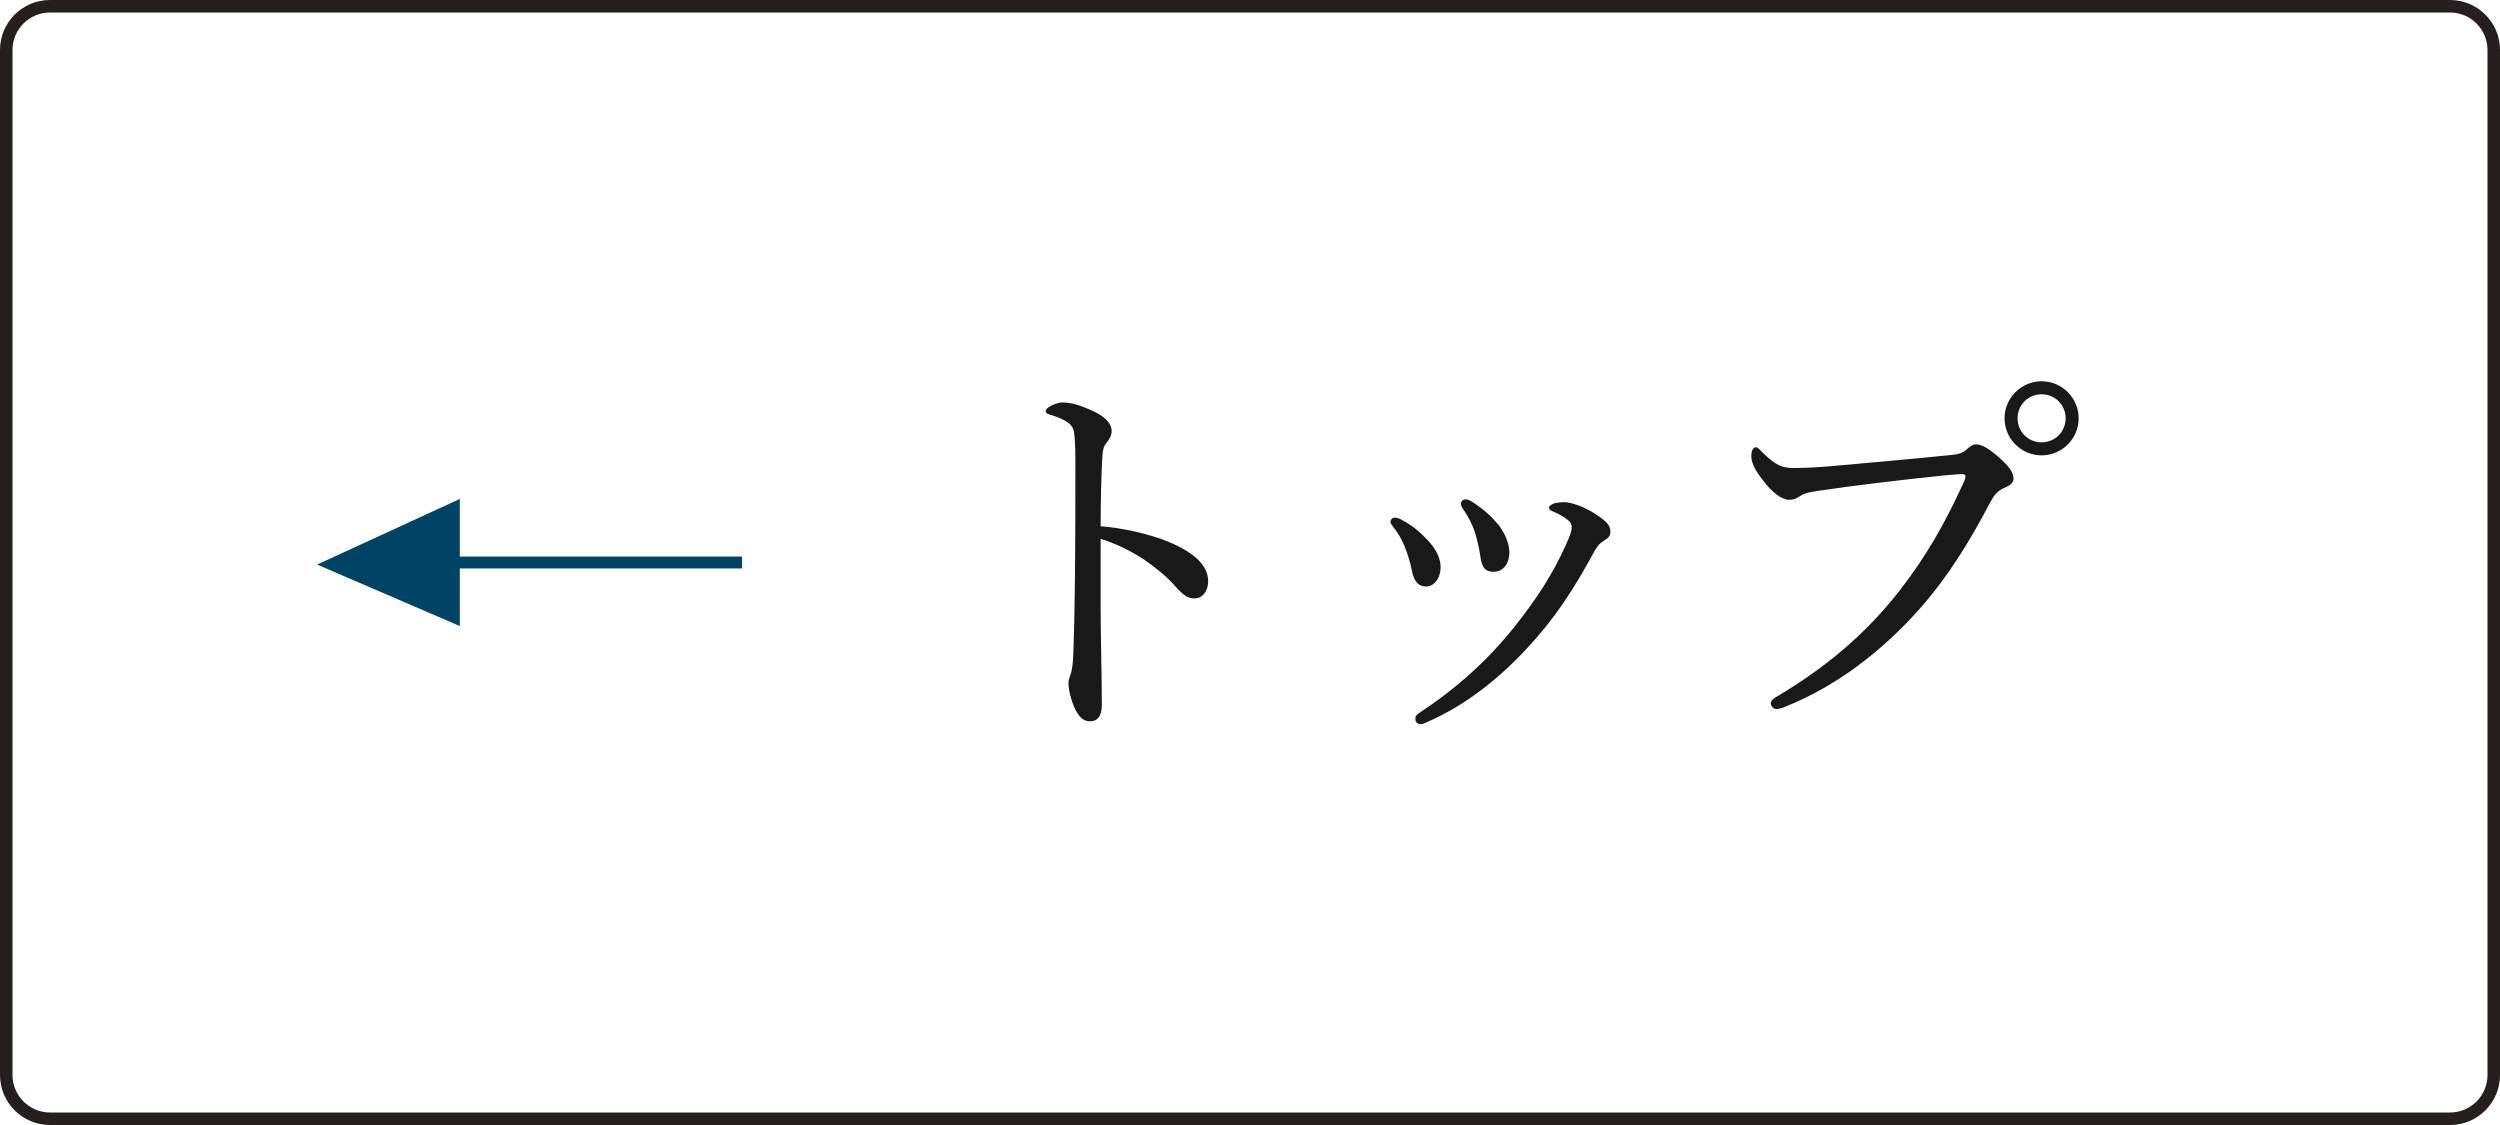
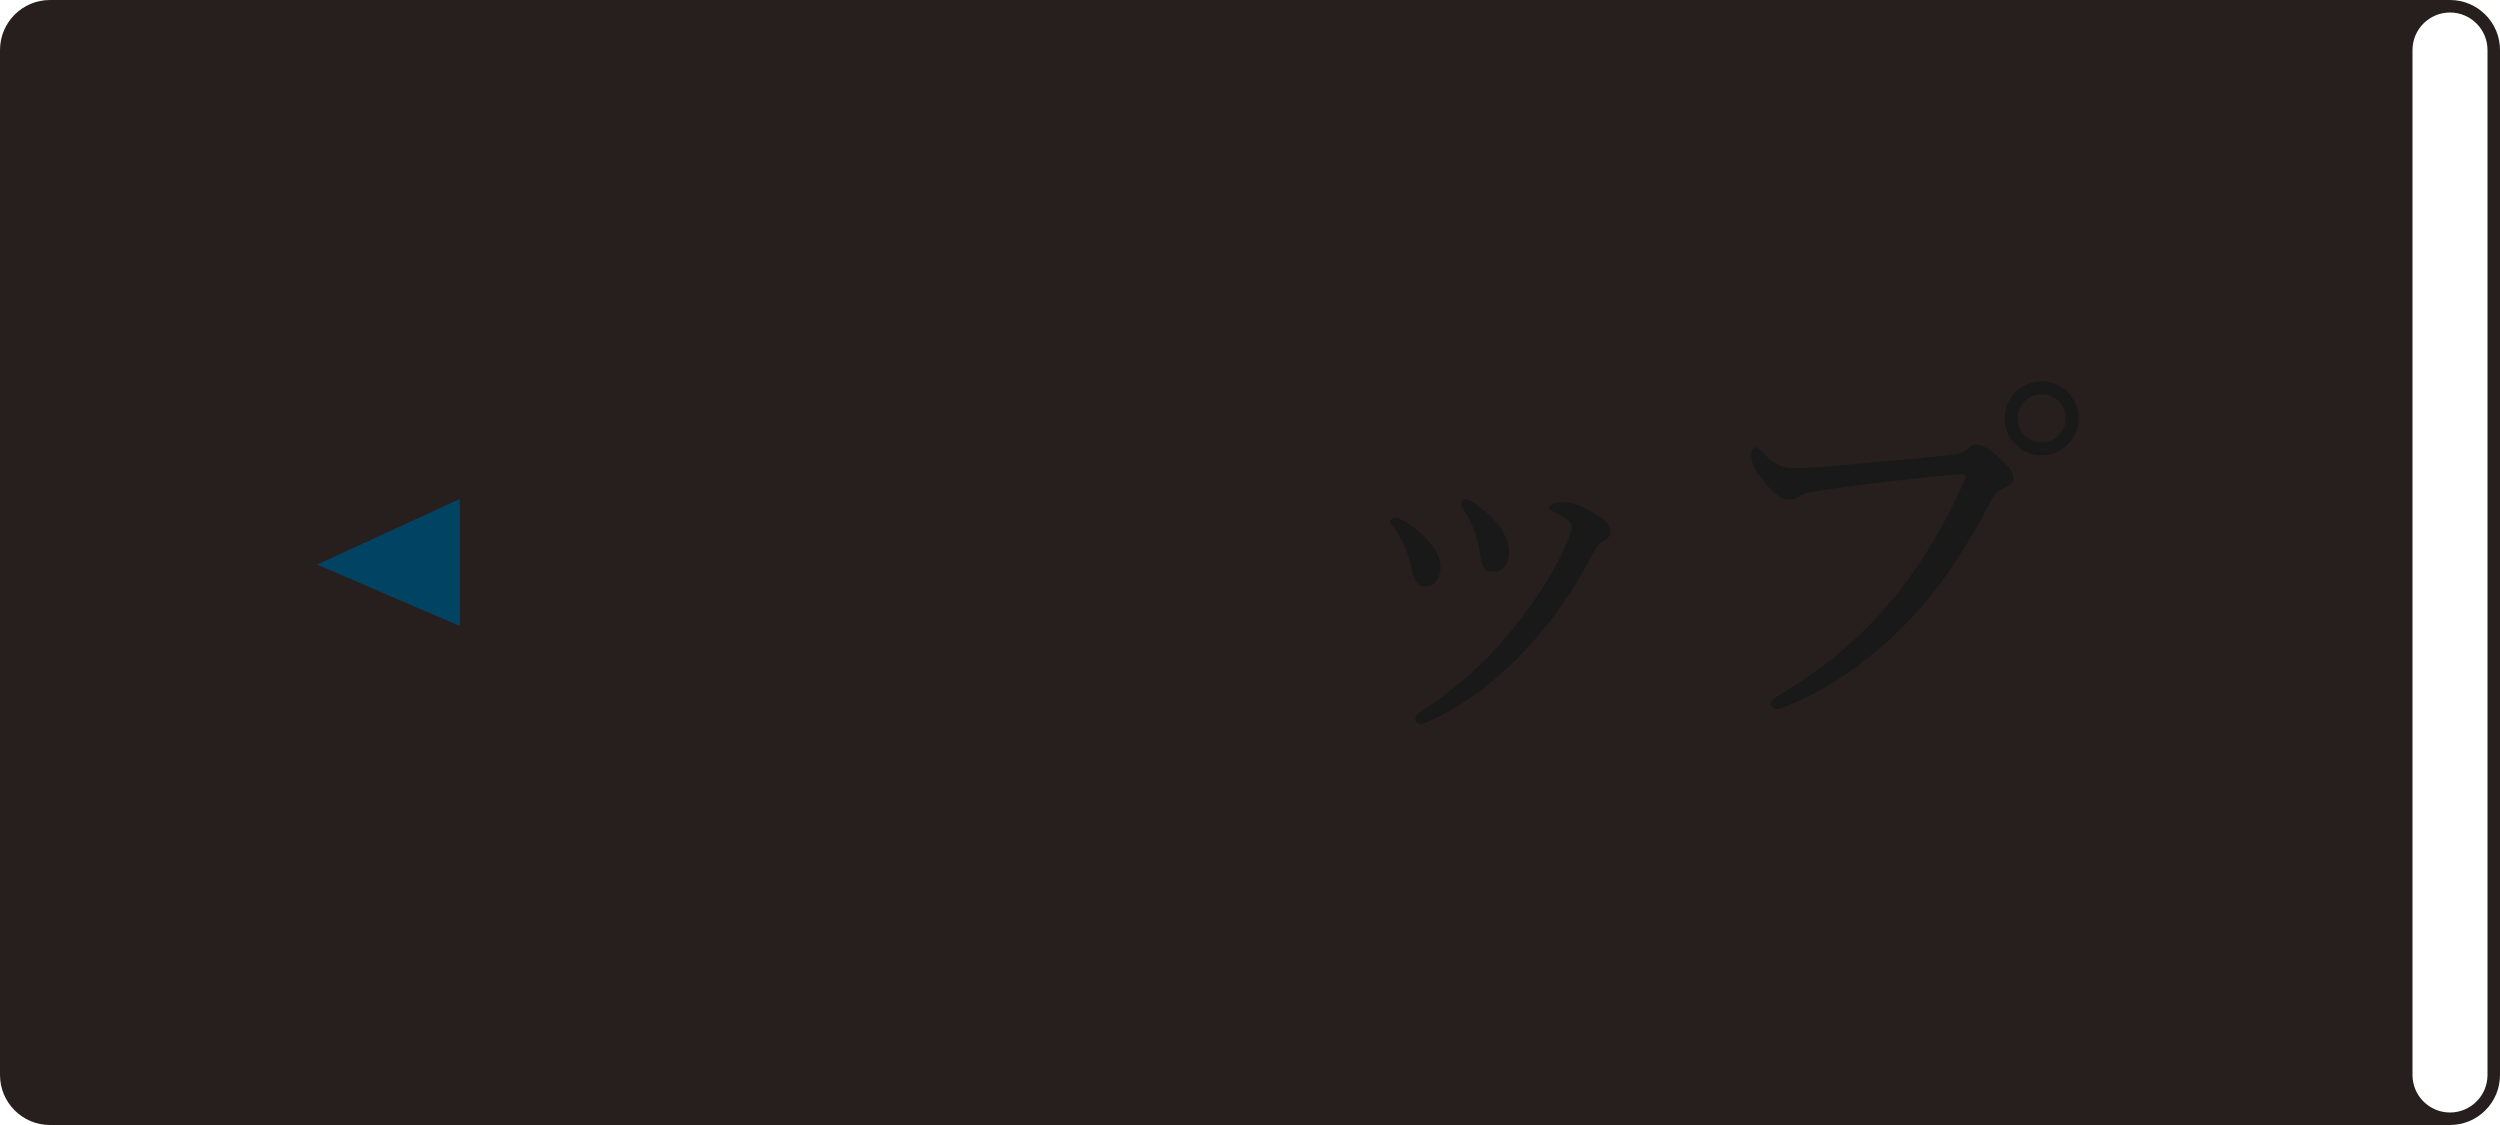
<svg xmlns="http://www.w3.org/2000/svg" version="1.1" id="レイヤー_1" x="0px" y="0px" width="200px" height="90px" viewBox="0 0 200 90" style="enable-background:new 0 0 200 90;" xml:space="preserve">
  <style type="text/css">
	.st0{fill:#271F1D;}
	.st1{fill:#191919;}
	.st2{fill:#014363;}
</style>
  <g>
    <g>
-       <path class="st0" d="M196,1c1.654,0,3,1.346,3,3v82c0,1.654-1.346,3-3,3H4c-1.654,0-3-1.346-3-3V4c0-1.654,1.346-3,3-3H196 M196,0    H4C1.791,0,0,1.791,0,4v82c0,2.209,1.791,4,4,4h192c2.209,0,4-1.791,4-4V4C200,1.791,198.209,0,196,0L196,0z" />
+       <path class="st0" d="M196,1c1.654,0,3,1.346,3,3v82c0,1.654-1.346,3-3,3c-1.654,0-3-1.346-3-3V4c0-1.654,1.346-3,3-3H196 M196,0    H4C1.791,0,0,1.791,0,4v82c0,2.209,1.791,4,4,4h192c2.209,0,4-1.791,4-4V4C200,1.791,198.209,0,196,0L196,0z" />
    </g>
    <g>
-       <path class="st1" d="M88.049,48.515c0,1.89,0.098,5.799,0.098,7.884c0,0.977-0.423,1.303-0.912,1.303    c-0.391,0-0.717-0.13-1.042-0.652c-0.392-0.586-0.717-1.759-0.717-2.411c0-0.293,0.163-0.619,0.228-0.879    c0.033-0.163,0.131-0.521,0.163-1.531c0.065-1.759,0.098-3.16,0.131-6.222c0.032-3.16,0.032-6.157,0.032-9.154    c0-1.075-0.032-2.053-0.163-2.509c-0.098-0.26-0.293-0.488-0.651-0.684c-0.488-0.261-0.88-0.391-1.238-0.489    c-0.228-0.065-0.325-0.163-0.325-0.293s0.163-0.261,0.325-0.358c0.261-0.163,0.717-0.326,1.01-0.326    c0.75,0,1.564,0.261,2.64,0.782c0.781,0.391,1.303,0.912,1.303,1.499c0,0.358-0.163,0.652-0.456,1.01    c-0.163,0.228-0.261,0.457-0.293,1.141c-0.065,1.238-0.131,3.127-0.131,5.473c1.629,0.13,3.714,0.554,5.408,1.238    c2.28,0.945,3.192,2.02,3.192,3.16c0,0.88-0.521,1.369-1.042,1.369c-0.554,0.032-0.912-0.196-1.629-1.01    c-0.685-0.782-1.597-1.499-2.541-2.15c-1.108-0.717-2.313-1.271-3.389-1.596V48.515z" />
      <path class="st1" d="M112.056,41.544c1.01,0.521,1.629,1.108,2.183,1.694c0.651,0.684,1.01,1.466,1.01,2.117    c0,0.912-0.521,1.564-1.173,1.564c-0.521,0-0.944-0.293-1.141-1.336c-0.098-0.554-0.325-1.271-0.586-1.922    c-0.229-0.554-0.521-1.042-0.88-1.499c-0.13-0.163-0.228-0.293-0.228-0.391c0-0.228,0.163-0.358,0.325-0.358    C111.729,41.413,111.893,41.446,112.056,41.544z M127.627,41.12c0.945,0.619,1.206,0.912,1.206,1.433    c0,0.326-0.163,0.489-0.587,0.75c-0.261,0.163-0.423,0.326-0.684,0.782c-1.662,3.063-3.16,5.375-5.376,7.753    c-2.28,2.476-4.983,4.594-7.948,5.896c-0.261,0.13-0.456,0.196-0.587,0.196c-0.261,0-0.423-0.163-0.423-0.456    c0-0.196,0.098-0.293,0.293-0.424c3.095-2.052,5.506-4.235,7.688-6.972c1.727-2.183,3.029-4.17,4.072-6.515    c0.293-0.652,0.456-1.042,0.456-1.368c0-0.293-0.131-0.457-0.294-0.586c-0.358-0.293-0.847-0.554-1.335-0.75    c-0.131-0.065-0.195-0.195-0.195-0.261c0-0.098,0.195-0.228,0.325-0.293c0.195-0.098,0.651-0.13,0.912-0.13    C125.738,40.175,126.846,40.599,127.627,41.12z M117.821,40.175c0.945,0.619,1.531,1.173,2.118,1.89    c0.521,0.716,0.814,1.499,0.814,2.15c-0.033,0.912-0.489,1.499-1.238,1.531c-0.685,0-0.978-0.293-1.107-1.368    c-0.098-0.652-0.261-1.303-0.456-1.922c-0.229-0.619-0.521-1.173-0.88-1.694c-0.13-0.195-0.195-0.293-0.195-0.489    c0-0.163,0.163-0.326,0.391-0.326C117.431,39.947,117.626,40.045,117.821,40.175z" />
      <path class="st1" d="M141.665,56.269c0-0.228,0.195-0.391,0.554-0.586c3.714-2.215,6.906-4.821,9.676-8.34    c2.313-2.964,3.746-5.604,5.082-8.502c0.163-0.326,0.261-0.554,0.261-0.75c0-0.13-0.131-0.163-0.326-0.163    c-0.163,0-0.554,0.033-1.303,0.098c-3.226,0.326-7.591,0.847-10.132,1.238c-0.944,0.13-1.238,0.261-1.531,0.456    s-0.488,0.261-0.847,0.261c-0.521,0-1.336-0.554-2.118-1.629c-0.586-0.75-0.879-1.368-0.879-1.857    c0-0.554,0.228-0.717,0.358-0.717c0.162,0,0.391,0.261,0.651,0.521c0.944,0.913,1.466,1.141,2.346,1.141    c0.781,0,1.596-0.033,2.834-0.13c3.29-0.293,6.613-0.586,9.806-0.912c0.521-0.033,0.912-0.163,1.173-0.391    s0.521-0.456,0.782-0.456c0.456,0,0.978,0.261,1.792,0.977c0.781,0.685,1.237,1.206,1.237,1.759c0,0.391-0.358,0.586-0.749,0.75    c-0.521,0.228-0.814,0.586-1.075,1.075c-1.629,3.095-3.29,5.864-5.604,8.502c-3.16,3.583-6.841,6.32-10.815,7.917    c-0.293,0.13-0.587,0.195-0.717,0.195C141.893,56.725,141.665,56.497,141.665,56.269z M166.294,33.465    c0,1.629-1.336,2.964-2.965,2.964s-2.965-1.335-2.965-2.964s1.336-2.964,2.965-2.964S166.294,31.836,166.294,33.465z     M161.407,33.465c0,1.075,0.847,1.922,1.922,1.922s1.922-0.847,1.922-1.922s-0.847-1.922-1.922-1.922    S161.407,32.389,161.407,33.465z" />
    </g>
    <g>
-       <rect x="34.746" y="44.524" class="st2" width="24.621" height="0.951" />
      <polygon class="st2" points="36.785,50.084 36.785,39.916 25.368,45.164   " />
    </g>
  </g>
</svg>